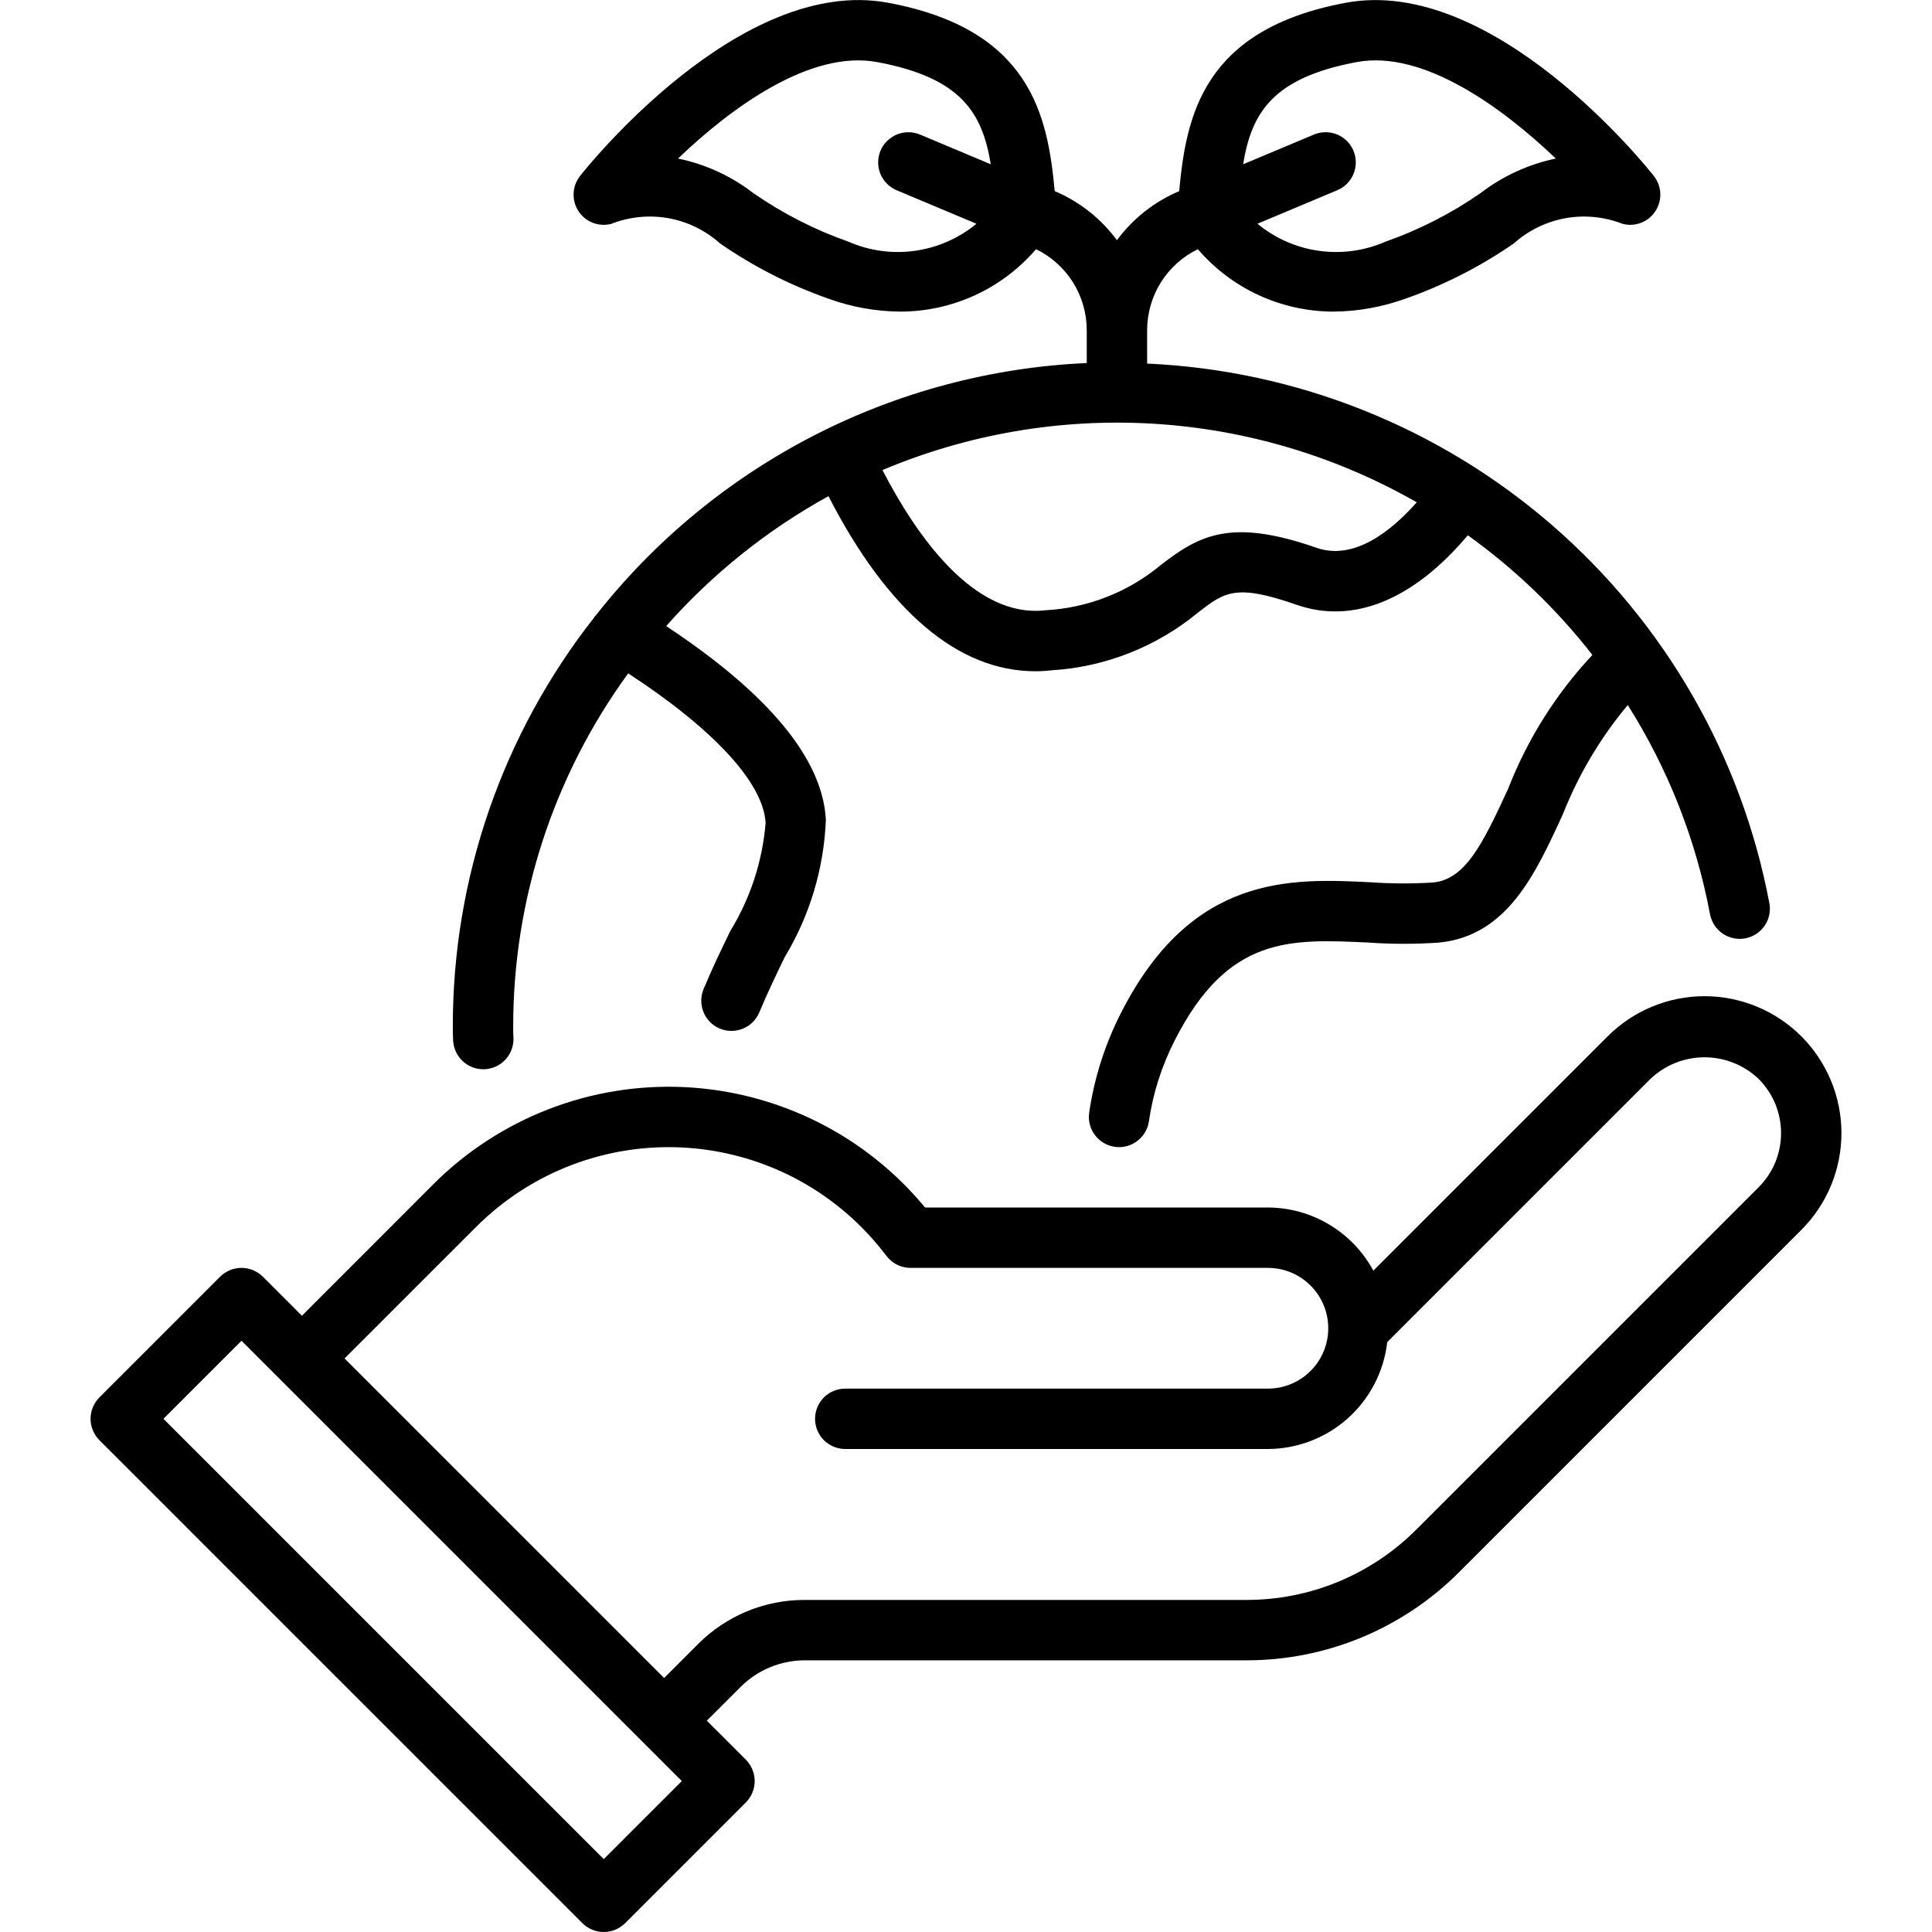
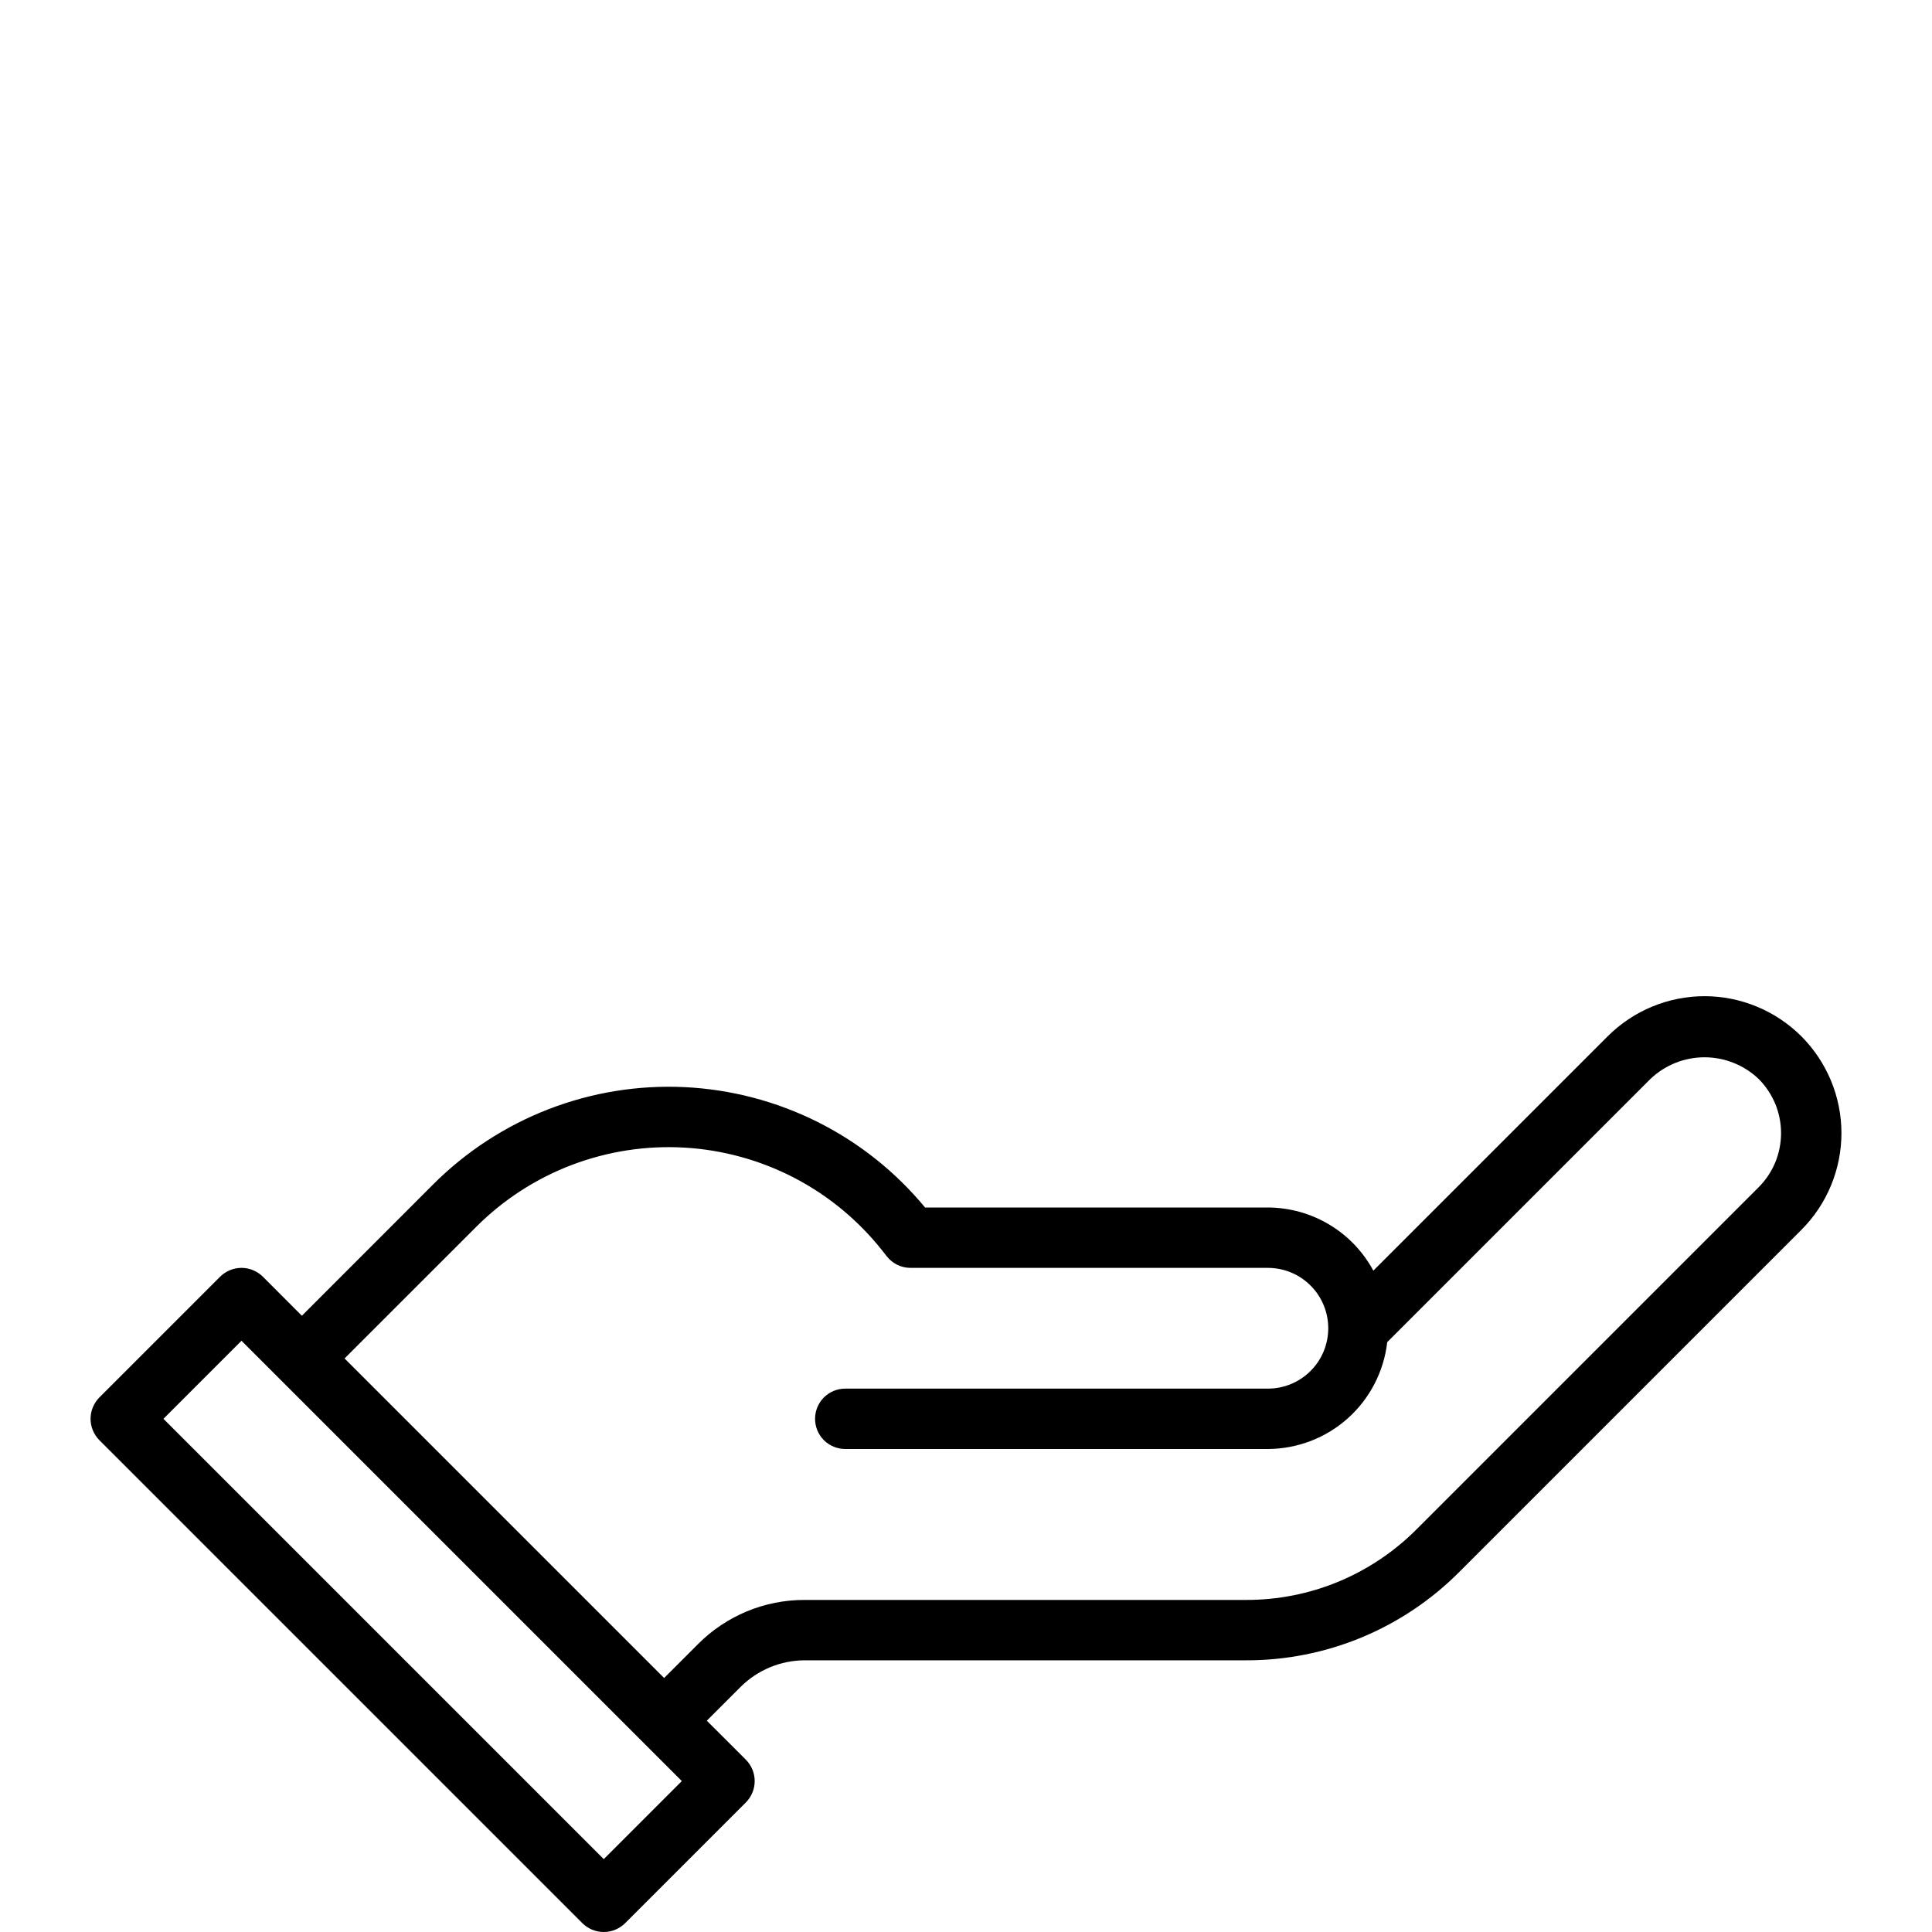
<svg xmlns="http://www.w3.org/2000/svg" width="32" height="32" viewBox="0 0 32 32" fill="none">
  <g clip-path="url(#clip0_62_4540)">
    <path d="M29.836 17.164C29.625 16.954 29.375 16.787 29.1 16.673C28.825 16.559 28.53 16.5 28.232 16.5C27.934 16.5 27.64 16.559 27.364 16.673C27.089 16.787 26.839 16.954 26.629 17.164L22.747 21.046C22.577 20.731 22.325 20.467 22.017 20.283C21.71 20.099 21.358 20.001 21 20H15.322C14.833 19.408 14.226 18.925 13.54 18.582C12.853 18.239 12.103 18.043 11.336 18.006C10.569 17.97 9.804 18.094 9.088 18.371C8.372 18.648 7.722 19.071 7.179 19.613L5 21.793L4.354 21.146C4.307 21.1 4.252 21.063 4.191 21.038C4.131 21.013 4.066 21 4 21C3.934 21 3.869 21.013 3.809 21.038C3.748 21.063 3.693 21.1 3.646 21.146L1.646 23.146C1.6 23.193 1.563 23.248 1.538 23.309C1.513 23.369 1.5 23.434 1.5 23.5C1.5 23.566 1.513 23.631 1.538 23.691C1.563 23.752 1.6 23.807 1.646 23.854L9.646 31.854C9.693 31.9 9.748 31.937 9.809 31.962C9.869 31.987 9.934 32 10 32C10.066 32 10.131 31.987 10.191 31.962C10.252 31.937 10.307 31.9 10.354 31.854L12.354 29.854C12.4 29.807 12.437 29.752 12.462 29.691C12.487 29.631 12.5 29.566 12.5 29.5C12.5 29.434 12.487 29.369 12.462 29.309C12.437 29.248 12.4 29.193 12.354 29.146L11.707 28.5L12.268 27.939C12.55 27.659 12.931 27.501 13.328 27.5H20.636C21.293 27.502 21.944 27.373 22.551 27.122C23.157 26.87 23.709 26.501 24.172 26.035L29.836 20.371C30.046 20.161 30.213 19.911 30.327 19.636C30.441 19.36 30.5 19.066 30.5 18.768C30.5 18.47 30.441 18.175 30.327 17.9C30.213 17.625 30.046 17.375 29.836 17.164ZM10 30.793L2.707 23.5L4 22.207L11.293 29.5L10 30.793ZM29.129 19.664L23.465 25.328C23.094 25.701 22.653 25.996 22.168 26.198C21.682 26.399 21.162 26.501 20.636 26.5H13.328C13 26.499 12.675 26.563 12.371 26.689C12.068 26.815 11.792 26.999 11.561 27.232L11 27.793L5.707 22.5L7.887 20.321C8.336 19.871 8.877 19.521 9.471 19.295C10.066 19.069 10.702 18.971 11.337 19.008C11.972 19.045 12.592 19.216 13.157 19.509C13.721 19.803 14.217 20.213 14.612 20.712L14.689 20.81C14.736 20.869 14.795 20.917 14.863 20.95C14.931 20.983 15.006 21 15.081 21H21C21.265 21 21.52 21.105 21.707 21.293C21.895 21.48 22 21.735 22 22C22 22.265 21.895 22.52 21.707 22.707C21.52 22.895 21.265 23 21 23H14C13.867 23 13.74 23.053 13.646 23.146C13.553 23.24 13.5 23.367 13.5 23.5C13.5 23.633 13.553 23.76 13.646 23.854C13.74 23.947 13.867 24 14 24H21C21.489 23.998 21.961 23.817 22.325 23.491C22.689 23.165 22.921 22.716 22.977 22.23L27.336 17.871C27.577 17.641 27.898 17.512 28.232 17.512C28.566 17.512 28.887 17.641 29.129 17.871C29.246 17.989 29.34 18.129 29.404 18.283C29.467 18.436 29.5 18.601 29.5 18.768C29.5 18.934 29.467 19.099 29.404 19.253C29.34 19.407 29.246 19.547 29.129 19.664Z" fill="black" />
-     <path d="M9.872 10.189C9.865 10.199 9.854 10.204 9.848 10.215C9.846 10.217 9.847 10.221 9.845 10.223C8.324 12.155 7.498 14.542 7.5 17C7.5 17.082 7.5 17.163 7.506 17.245C7.515 17.371 7.571 17.489 7.664 17.576C7.756 17.662 7.878 17.71 8.004 17.71C8.016 17.71 8.028 17.71 8.04 17.709C8.105 17.704 8.169 17.687 8.228 17.658C8.287 17.628 8.339 17.588 8.382 17.538C8.425 17.489 8.458 17.431 8.479 17.369C8.5 17.307 8.508 17.241 8.504 17.175C8.499 17.117 8.5 17.058 8.5 17C8.5 14.899 9.167 12.851 10.405 11.153C11.819 12.076 12.647 12.968 12.681 13.633C12.628 14.265 12.429 14.876 12.098 15.417C11.95 15.721 11.796 16.04 11.653 16.383C11.628 16.444 11.615 16.509 11.615 16.574C11.615 16.64 11.628 16.705 11.653 16.766C11.703 16.888 11.8 16.986 11.923 17.037C11.983 17.062 12.049 17.075 12.114 17.075C12.18 17.075 12.245 17.062 12.306 17.037C12.428 16.987 12.526 16.89 12.577 16.767C12.712 16.443 12.858 16.14 12.998 15.852C13.413 15.164 13.647 14.383 13.679 13.579C13.627 12.571 12.732 11.493 11.034 10.37C11.8 9.504 12.709 8.776 13.722 8.218C14.696 10.116 15.867 11.118 17.147 11.118C17.24 11.118 17.333 11.112 17.425 11.102C18.312 11.046 19.158 10.711 19.843 10.146C20.283 9.805 20.466 9.665 21.475 10.017C22.418 10.345 23.411 9.934 24.312 8.866C25.091 9.425 25.786 10.092 26.375 10.848C25.773 11.491 25.3 12.242 24.98 13.063C24.553 13.994 24.265 14.567 23.735 14.617C23.39 14.639 23.045 14.637 22.701 14.613C21.381 14.548 19.741 14.471 18.568 16.775C18.303 17.294 18.124 17.854 18.04 18.431C18.021 18.562 18.056 18.695 18.136 18.801C18.216 18.907 18.334 18.977 18.466 18.995C18.489 18.999 18.512 19 18.536 19C18.656 19 18.773 18.956 18.863 18.877C18.954 18.798 19.013 18.689 19.03 18.57C19.098 18.101 19.244 17.648 19.46 17.227C20.338 15.501 21.361 15.551 22.653 15.611C23.044 15.639 23.436 15.639 23.827 15.613C24.961 15.506 25.433 14.476 25.889 13.479C26.148 12.825 26.51 12.217 26.961 11.678C27.63 12.736 28.092 13.912 28.323 15.142C28.335 15.207 28.36 15.268 28.396 15.323C28.432 15.378 28.478 15.426 28.532 15.463C28.586 15.5 28.647 15.526 28.712 15.54C28.776 15.553 28.842 15.554 28.907 15.542C28.971 15.53 29.033 15.505 29.088 15.47C29.143 15.434 29.191 15.387 29.228 15.333C29.265 15.279 29.291 15.218 29.304 15.154C29.318 15.089 29.319 15.023 29.306 14.958C28.846 12.526 27.578 10.32 25.707 8.698C23.837 7.076 21.473 6.133 19 6.022V5.47C19 5.19 19.079 4.915 19.227 4.678C19.376 4.441 19.588 4.25 19.84 4.127C20.118 4.451 20.463 4.712 20.851 4.89C21.239 5.068 21.661 5.161 22.088 5.161C22.493 5.158 22.895 5.085 23.276 4.948C23.914 4.724 24.518 4.416 25.074 4.032C25.315 3.816 25.611 3.672 25.929 3.614C26.247 3.557 26.575 3.59 26.876 3.708C26.977 3.734 27.084 3.728 27.181 3.69C27.279 3.652 27.362 3.585 27.419 3.497C27.476 3.409 27.504 3.306 27.5 3.202C27.495 3.097 27.457 2.997 27.393 2.915C27.286 2.778 24.74 -0.411 22.289 0.046C19.924 0.486 19.646 1.921 19.531 3.166C19.121 3.339 18.765 3.62 18.5 3.978C18.235 3.62 17.879 3.339 17.469 3.165C17.354 1.921 17.076 0.486 14.711 0.046C12.26 -0.413 9.714 2.779 9.607 2.915C9.543 2.997 9.505 3.097 9.501 3.202C9.496 3.306 9.524 3.409 9.581 3.497C9.638 3.585 9.721 3.652 9.819 3.69C9.916 3.728 10.023 3.734 10.124 3.708C10.425 3.59 10.753 3.557 11.071 3.614C11.389 3.671 11.685 3.816 11.926 4.032C12.482 4.416 13.086 4.724 13.724 4.948C14.105 5.086 14.507 5.158 14.912 5.161C15.339 5.161 15.761 5.068 16.149 4.89C16.537 4.712 16.882 4.451 17.16 4.127C17.412 4.25 17.624 4.441 17.773 4.678C17.921 4.915 18 5.19 18 5.47V6.013C16.425 6.083 14.883 6.493 13.48 7.214C12.078 7.935 10.847 8.949 9.872 10.189ZM22.472 1.028C23.568 0.823 24.877 1.774 25.769 2.626C25.317 2.72 24.892 2.915 24.526 3.196C24.038 3.535 23.506 3.807 22.945 4.004C22.599 4.155 22.218 4.207 21.844 4.154C21.47 4.102 21.118 3.946 20.827 3.706L22.149 3.151C22.209 3.126 22.265 3.089 22.311 3.042C22.357 2.995 22.394 2.94 22.419 2.879C22.444 2.818 22.457 2.753 22.456 2.687C22.456 2.622 22.443 2.557 22.417 2.496C22.392 2.435 22.355 2.38 22.308 2.334C22.261 2.288 22.206 2.251 22.145 2.226C22.084 2.202 22.019 2.189 21.953 2.19C21.887 2.19 21.822 2.203 21.762 2.229L20.59 2.721C20.73 1.865 21.081 1.288 22.472 1.028ZM14.055 4.004C13.494 3.807 12.962 3.535 12.474 3.196C12.108 2.914 11.682 2.719 11.23 2.626C12.12 1.774 13.425 0.824 14.528 1.028C15.919 1.288 16.27 1.865 16.41 2.721L15.239 2.229C15.178 2.204 15.113 2.19 15.047 2.19C14.982 2.19 14.917 2.202 14.856 2.227C14.795 2.252 14.74 2.289 14.693 2.335C14.646 2.381 14.609 2.436 14.584 2.496C14.559 2.557 14.545 2.622 14.545 2.688C14.545 2.753 14.557 2.818 14.582 2.879C14.607 2.94 14.643 2.995 14.69 3.042C14.736 3.088 14.791 3.126 14.851 3.151L16.173 3.706C15.882 3.946 15.53 4.101 15.156 4.154C14.782 4.207 14.401 4.155 14.055 4.004ZM21.805 9.073C20.39 8.579 19.867 8.864 19.232 9.354C18.691 9.806 18.018 10.07 17.315 10.108C16.13 10.244 15.177 8.87 14.616 7.786C16.033 7.188 17.569 6.926 19.103 7.018C20.638 7.111 22.131 7.556 23.466 8.32C23.033 8.808 22.421 9.288 21.805 9.073Z" fill="black" />
  </g>
  <defs>
    <clipPath id="clip0_62_4540">
      <rect width="32" height="32" fill="white" />
    </clipPath>
  </defs>
</svg>